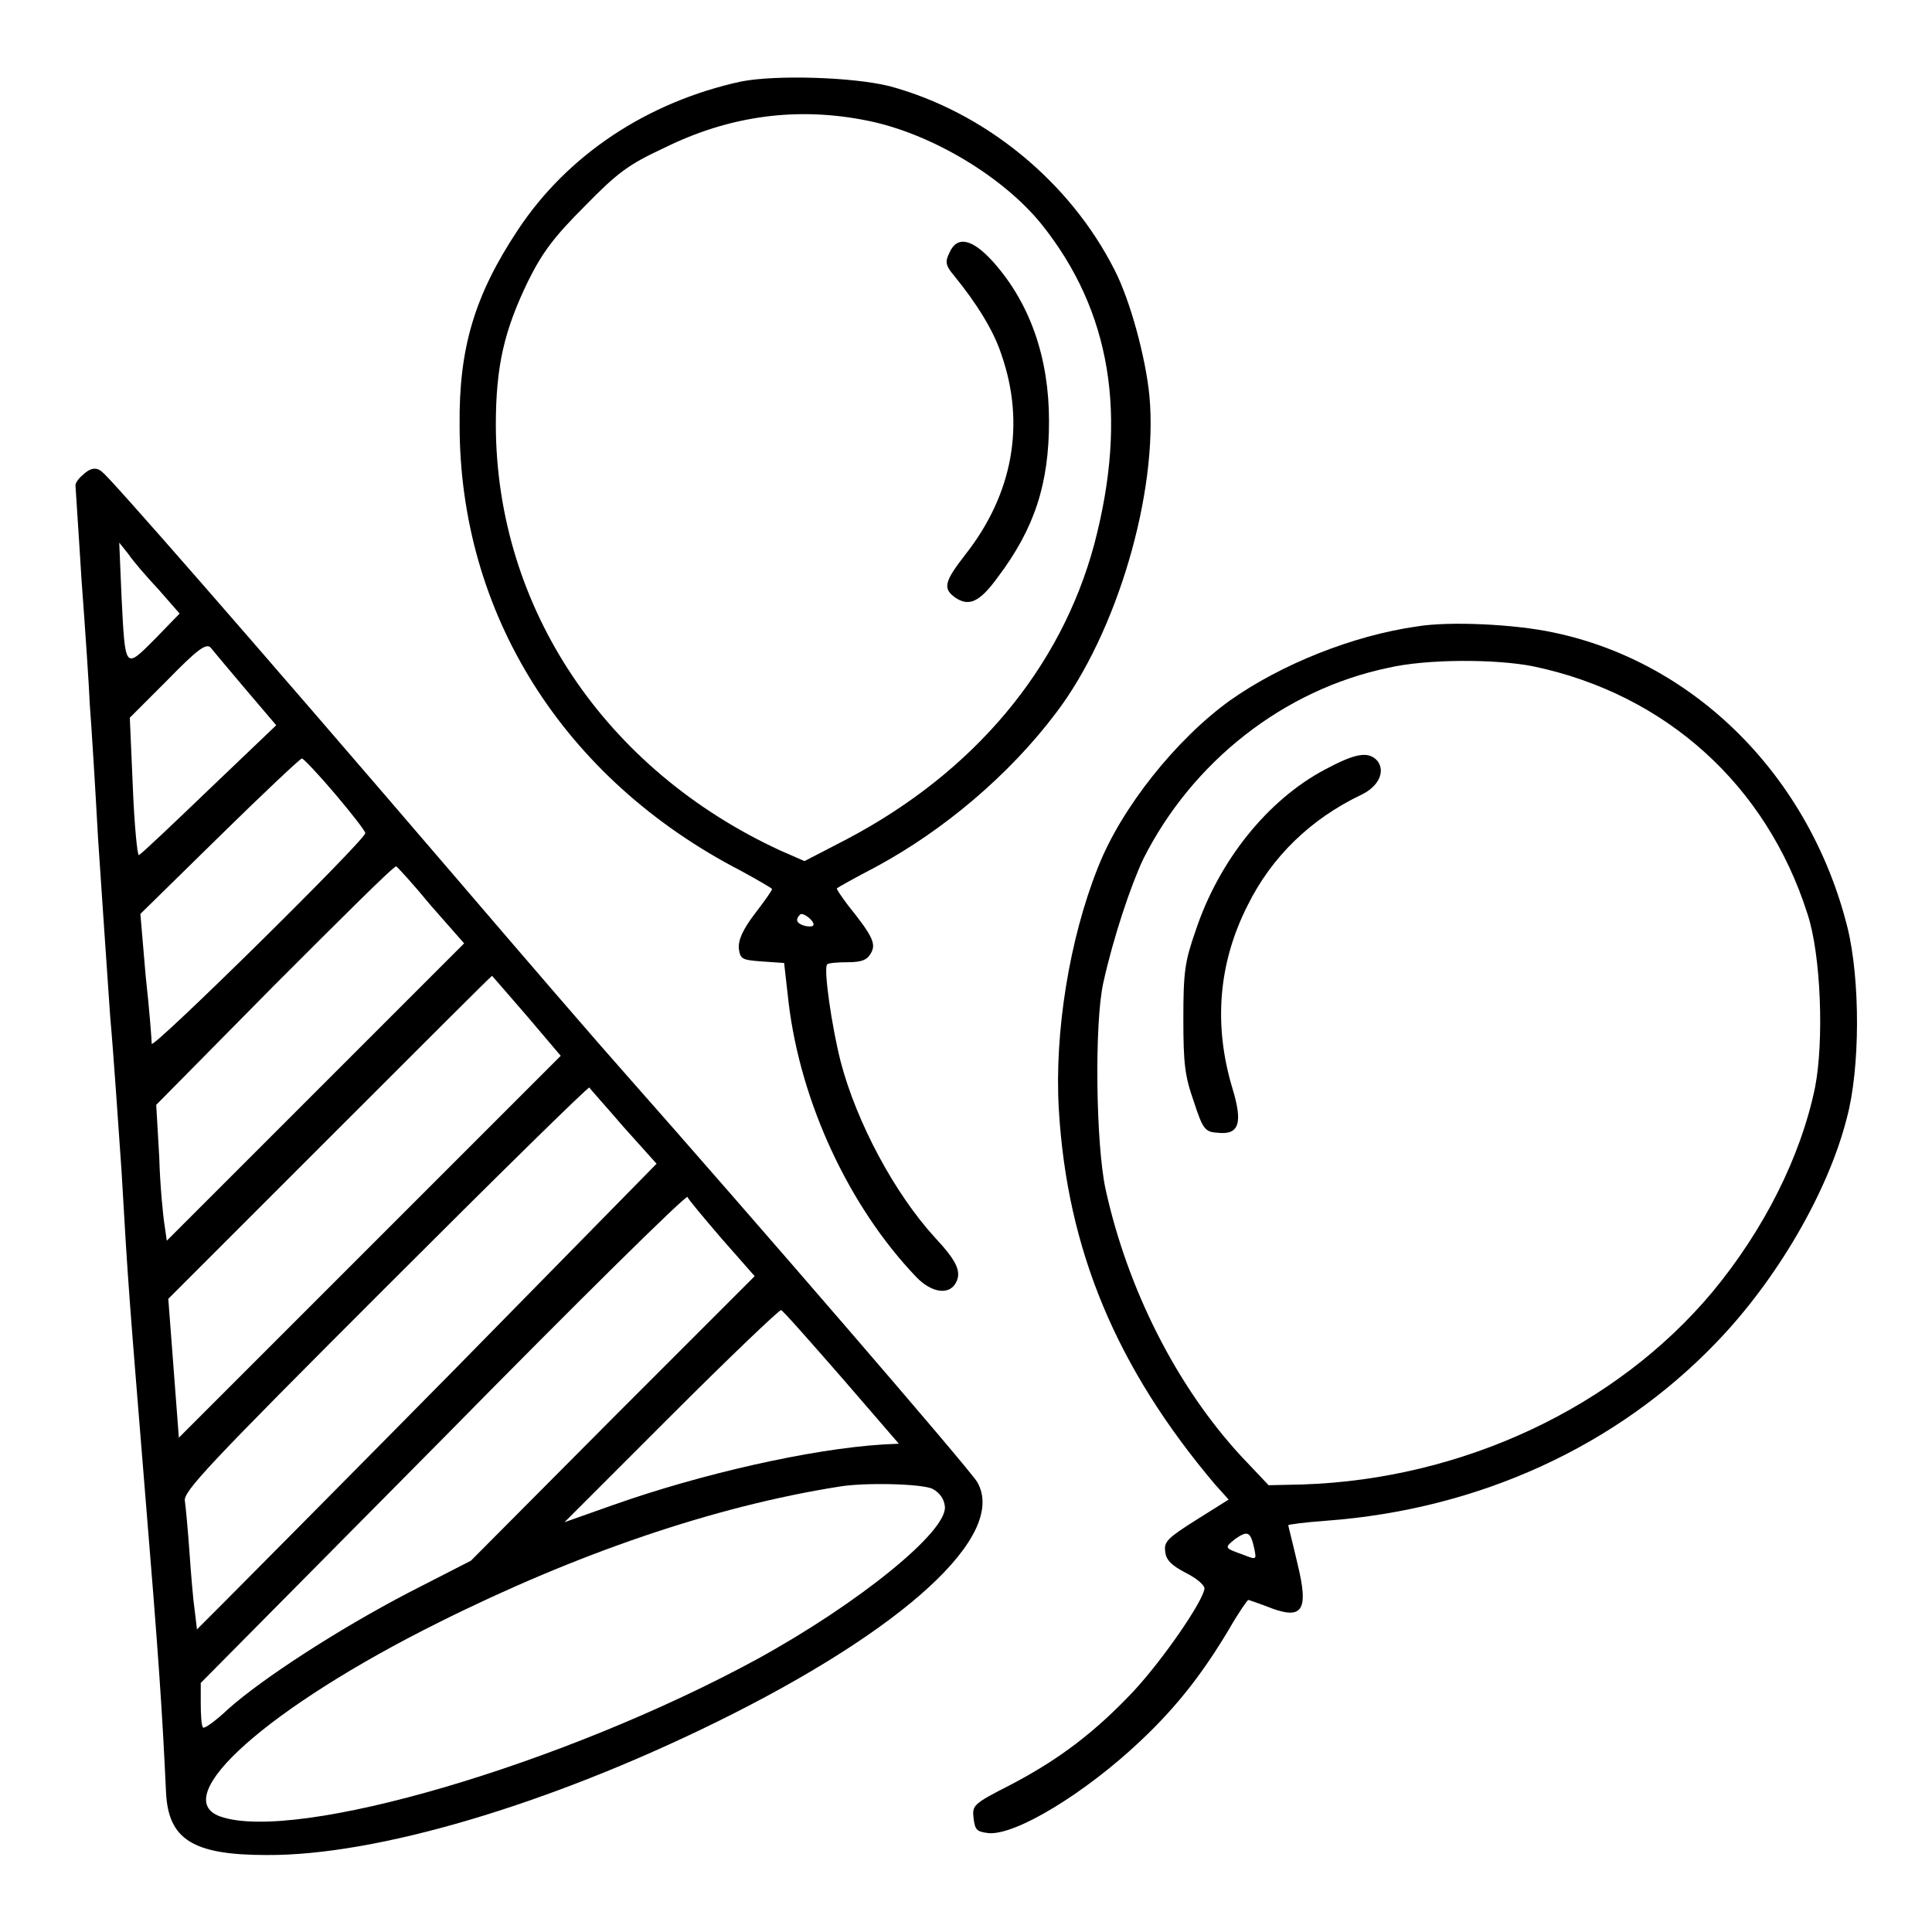
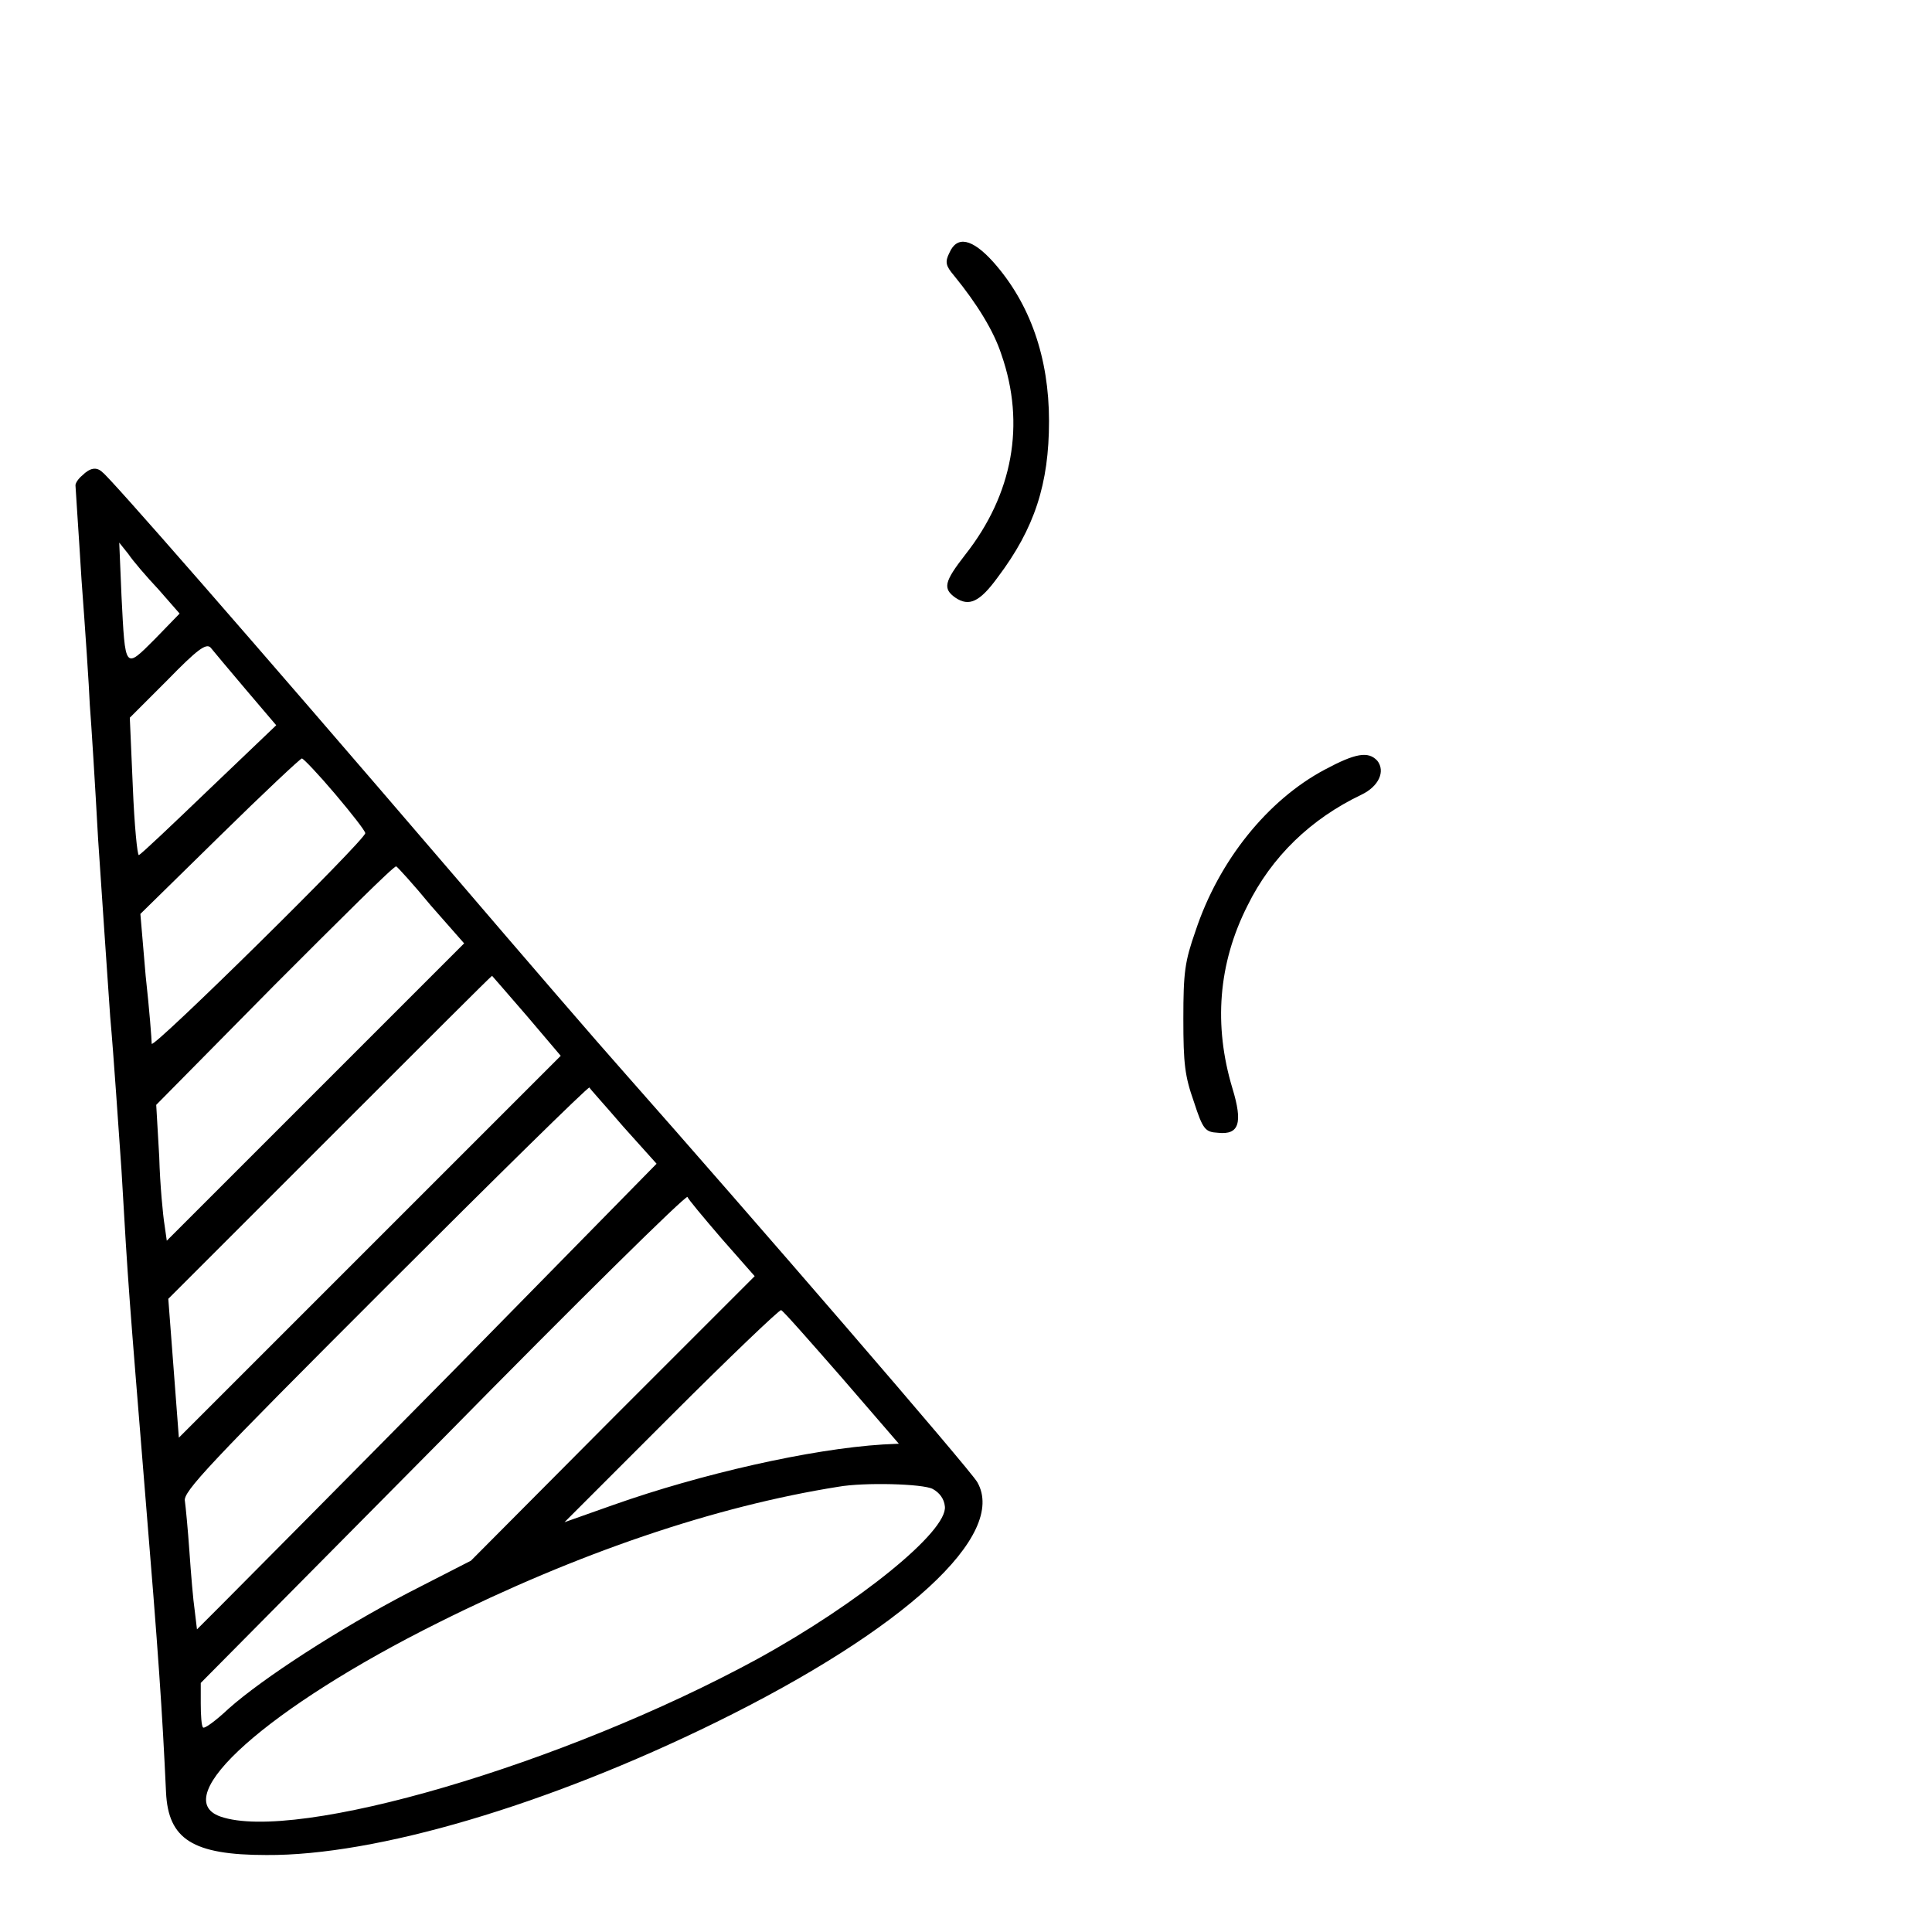
<svg xmlns="http://www.w3.org/2000/svg" version="1.1" x="0px" y="0px" viewBox="0 0 256 256" enable-background="new 0 0 256 256" xml:space="preserve">
  <g>
    <g>
      <g>
-         <path fill="#000000" d="M98.2,10.8c-12.4,2.7-23,9.7-29.6,19.7c-5.7,8.6-7.8,15.6-7.7,25.8c0,25,13.7,46.9,37.3,59.1c2.2,1.2,4.1,2.3,4.1,2.4c0,0.2-1,1.6-2.3,3.3c-1.6,2.1-2.2,3.5-2.1,4.6c0.2,1.4,0.4,1.5,3.1,1.7l2.9,0.2l0.6,5.3c1.6,13.2,8,27,16.9,36.3c2,2.1,4.4,2.5,5.3,0.7c0.7-1.4,0.1-2.8-2.8-5.9c-5.4-5.9-10.4-15.3-12.5-23.3c-1.2-4.7-2.3-12.4-1.8-12.9c0.1-0.2,1.4-0.3,2.7-0.3c1.9,0,2.6-0.3,3.1-1.2c0.7-1.2,0.3-2.2-3-6.3c-0.9-1.2-1.6-2.2-1.5-2.3c0.1-0.1,2.4-1.4,5.1-2.8c9.1-4.9,17.8-12.3,23.9-20.4c8.1-10.6,13.6-29.3,12.4-42.1c-0.5-5-2.5-12.5-4.6-16.6c-5.9-11.7-17.2-21-29.9-24.4C112.9,10.2,102.8,9.9,98.2,10.8z M115,16c8.4,1.7,17.9,7.4,23,13.7c9.2,11.5,11.5,25.3,7,42.4c-4.4,16.4-15.9,30.2-32.8,39.1l-5.6,2.9l-3.2-1.4C80.2,102,65.8,80.6,65.7,56.4c0-7.9,1.1-12.6,4.3-19.2c1.9-3.8,3.4-5.8,7.5-9.9c4.4-4.5,5.8-5.5,10.5-7.7C96.7,15.3,105.7,14.1,115,16z M107.8,122.5c0,0.3-0.5,0.3-1.1,0.2c-1.1-0.3-1.4-0.8-0.7-1.5C106.3,120.8,107.8,121.9,107.8,122.5z" />
        <path fill="#000000" d="M125.8,33.5c-0.6,1.2-0.5,1.7,0.6,3c3.1,3.8,5.3,7.4,6.3,10.5c3.2,9.2,1.5,18.5-4.8,26.5c-2.8,3.6-3,4.5-1.3,5.7c1.8,1.2,3.2,0.6,5.6-2.7c4.9-6.5,6.8-12.4,6.8-20.7c0-8.4-2.5-15.6-7.4-21.1C128.8,31.6,126.8,31.2,125.8,33.5z" />
        <path fill="#000000" d="M10.9,63C10.4,63.4,10,64,10,64.3s0.4,5.9,0.8,12.5c0.5,6.7,1,14.1,1.1,16.6c0.2,2.5,0.7,10.5,1.1,17.8c0.5,7.3,1.2,17.9,1.6,23.5c0.5,5.6,1.1,14.8,1.5,20.4c0.9,15.7,1,16.5,3.1,42.4c1.8,21.8,2.3,29.2,2.8,40c0.3,6.2,3.5,8.3,13.3,8.3c14.5,0.1,37.2-6.6,59.6-17.6c25-12.3,38.6-24.8,34.6-31.8c-0.8-1.5-30-35.3-46.8-54.3c-3.3-3.7-13.3-15.3-22.2-25.7c-28.3-33-46-53.2-46.9-53.8C12.8,61.8,11.9,62,10.9,63z M21,78.1l2.8,3.2l-3.3,3.4c-4,4-3.9,4.1-4.4-5.7l-0.3-7.1l1.2,1.5C17.6,74.3,19.4,76.4,21,78.1z M32.6,91.4l4,4.7l-8.9,8.5c-4.9,4.7-9,8.6-9.3,8.7c-0.2,0.1-0.6-4-0.8-9l-0.4-9.2l5-5c3.9-4,5.1-4.9,5.7-4.3C28.3,86.3,30.4,88.8,32.6,91.4z M44.4,105.2c2.2,2.6,4,4.9,4,5.2c0,0.9-28.3,28.8-28.3,27.9c0-0.5-0.3-4.5-0.8-9l-0.7-8.2l10.5-10.3c5.8-5.7,10.7-10.3,10.9-10.3C40.2,100.5,42.2,102.6,44.4,105.2z M57.1,120l4.4,5l-19.7,19.7l-19.7,19.7l-0.3-2.1c-0.2-1.2-0.6-5.3-0.7-9l-0.4-6.9l15.7-15.9c8.7-8.7,15.8-15.8,16.1-15.7C52.6,114.8,54.8,117.2,57.1,120z M69.8,134.6l4.5,5.3l-25.3,25.3l-25.3,25.3l-0.7-9.2l-0.7-9.2l21.4-21.4c11.8-11.8,21.4-21.4,21.5-21.4C65.2,129.3,67.3,131.7,69.8,134.6z M82.6,149.3l4.4,4.9l-27.1,27.6c-14.9,15.1-28.7,29-30.5,30.8l-3.3,3.3l-0.3-2.5c-0.2-1.3-0.5-4.9-0.7-7.8c-0.2-2.9-0.5-6-0.6-6.7c-0.3-1.2,3.2-4.9,26.5-28.2c14.7-14.7,26.9-26.7,27.1-26.6C78.1,144.2,80.2,146.5,82.6,149.3z M95.6,164.1l4.4,5l-18.8,18.8l-18.8,18.9l-8.2,4.2c-9.4,4.9-19.4,11.4-23.9,15.4c-1.7,1.6-3.2,2.7-3.4,2.5c-0.2-0.2-0.3-1.6-0.3-3.2V223l32.1-32.4c17.6-17.9,32.2-32.3,32.4-32C91.1,158.8,93.2,161.3,95.6,164.1z M111.5,182.5l7.6,8.8l-2.1,0.1c-9.6,0.6-24.1,3.9-35.7,8l-6.5,2.3l14.1-14.1c7.7-7.7,14.4-14.1,14.6-14C103.7,173.6,107.3,177.7,111.5,182.5z M123.6,197.3c0.9,0.5,1.5,1.3,1.6,2.3c0.4,3.3-11.5,12.9-24.8,20.2c-25.7,14-61.2,24.4-71.2,20.9c-7.1-2.5,6.4-14.5,28.9-25.7c18.4-9.2,36.6-15.4,53-18C114.5,196.4,122.3,196.6,123.6,197.3z" />
-         <path fill="#000000" d="M187.8,83c-8.5,1.2-18,5-24.8,9.8c-7.1,5.1-14.4,14.2-17.5,22.1c-3.8,9.5-5.8,21.9-5.2,32.1c1.1,18.6,7.6,34.2,20.7,49.7l1.8,2l-4.3,2.7c-3.8,2.4-4.3,2.9-4.1,4.2c0.1,1.1,0.8,1.8,2.7,2.8c1.4,0.7,2.5,1.6,2.5,2.1c-0.2,1.7-5.5,9.4-9.4,13.6c-5.1,5.4-9.8,9-16.3,12.4c-4.9,2.5-5.1,2.7-4.9,4.4c0.2,1.6,0.4,1.8,2,2c3.6,0.3,12.8-5.3,20.1-12.2c5-4.7,8.4-9.2,11.8-14.9c1.2-2.1,2.4-3.8,2.5-3.8c0.1,0,1.2,0.4,2.3,0.8c4.9,2,5.8,0.8,4.2-5.7c-0.6-2.6-1.2-4.9-1.2-5s2.3-0.4,5.1-0.6c20.1-1.5,38.4-9.8,51.7-23.7c7.9-8.2,14.7-19.8,17.2-29.6c1.8-6.6,1.8-18.4,0.1-25.3c-5-20-20.2-35.2-39-39.1C200.7,82.7,192,82.3,187.8,83z M203.2,88.3c17.6,3.7,30.9,15.8,36.3,32.8c1.8,5.4,2.2,16.9,1,23c-1.9,9.2-6.8,18.9-13.6,27.1c-12.8,15.3-33.1,24.8-54.3,25.5l-4.5,0.1l-3.6-3.8c-8.6-9.3-15.1-22.2-18-35.4c-1.3-5.9-1.5-22.1-0.3-27.4c1.3-5.9,3.6-12.8,5.3-16.4c6.5-12.9,18.6-22.4,32.4-25.3C189,87.3,198.2,87.3,203.2,88.3z M166.2,205.2c0.3,1.5,0.3,1.5-1.5,0.8c-2.5-0.9-2.5-0.9-1-2.1C165.3,202.8,165.7,202.9,166.2,205.2z" />
        <path fill="#000000" d="M175.5,102c-7.5,4-14,12-17.1,21.4c-1.4,4-1.6,5.4-1.6,11.6c0,6,0.2,7.6,1.4,11c1.2,3.7,1.5,4,3.2,4.1c2.8,0.3,3.3-1.3,1.9-5.9c-2.5-8.3-1.9-16.5,2-24.2c3.2-6.5,8.4-11.5,15.1-14.7c2.3-1.1,3.2-3.1,2.1-4.5C181.3,99.5,179.6,99.8,175.5,102z" />
      </g>
    </g>
  </g>
</svg>